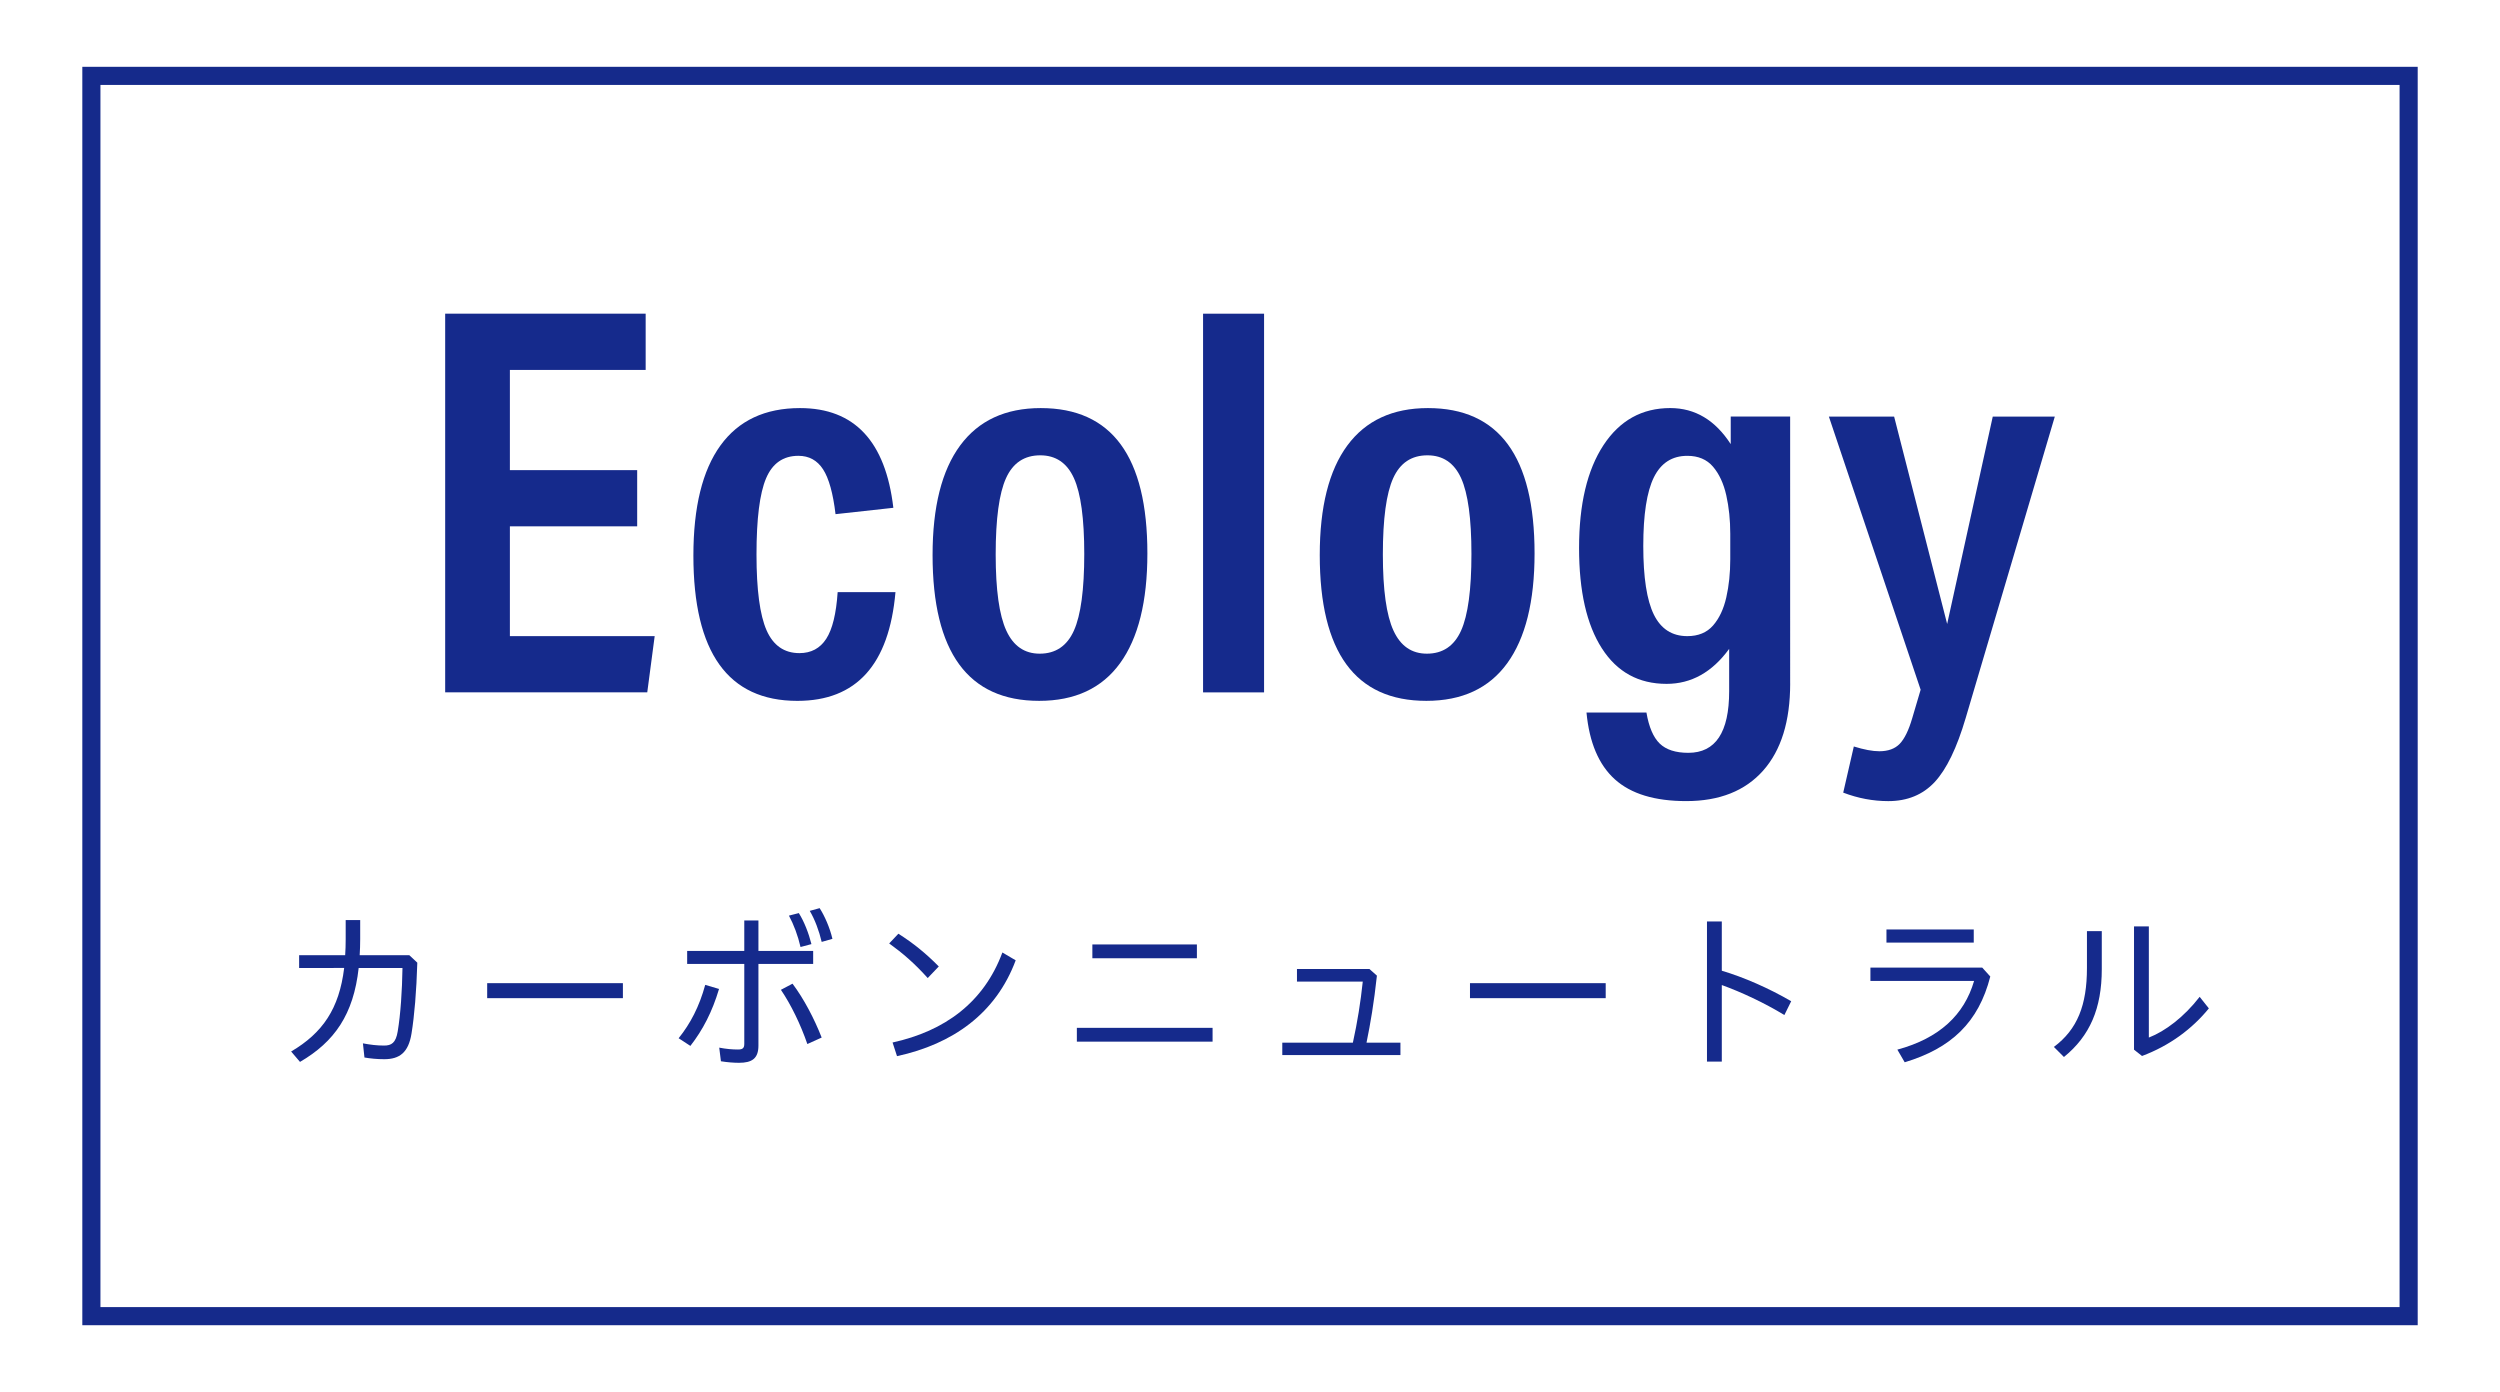
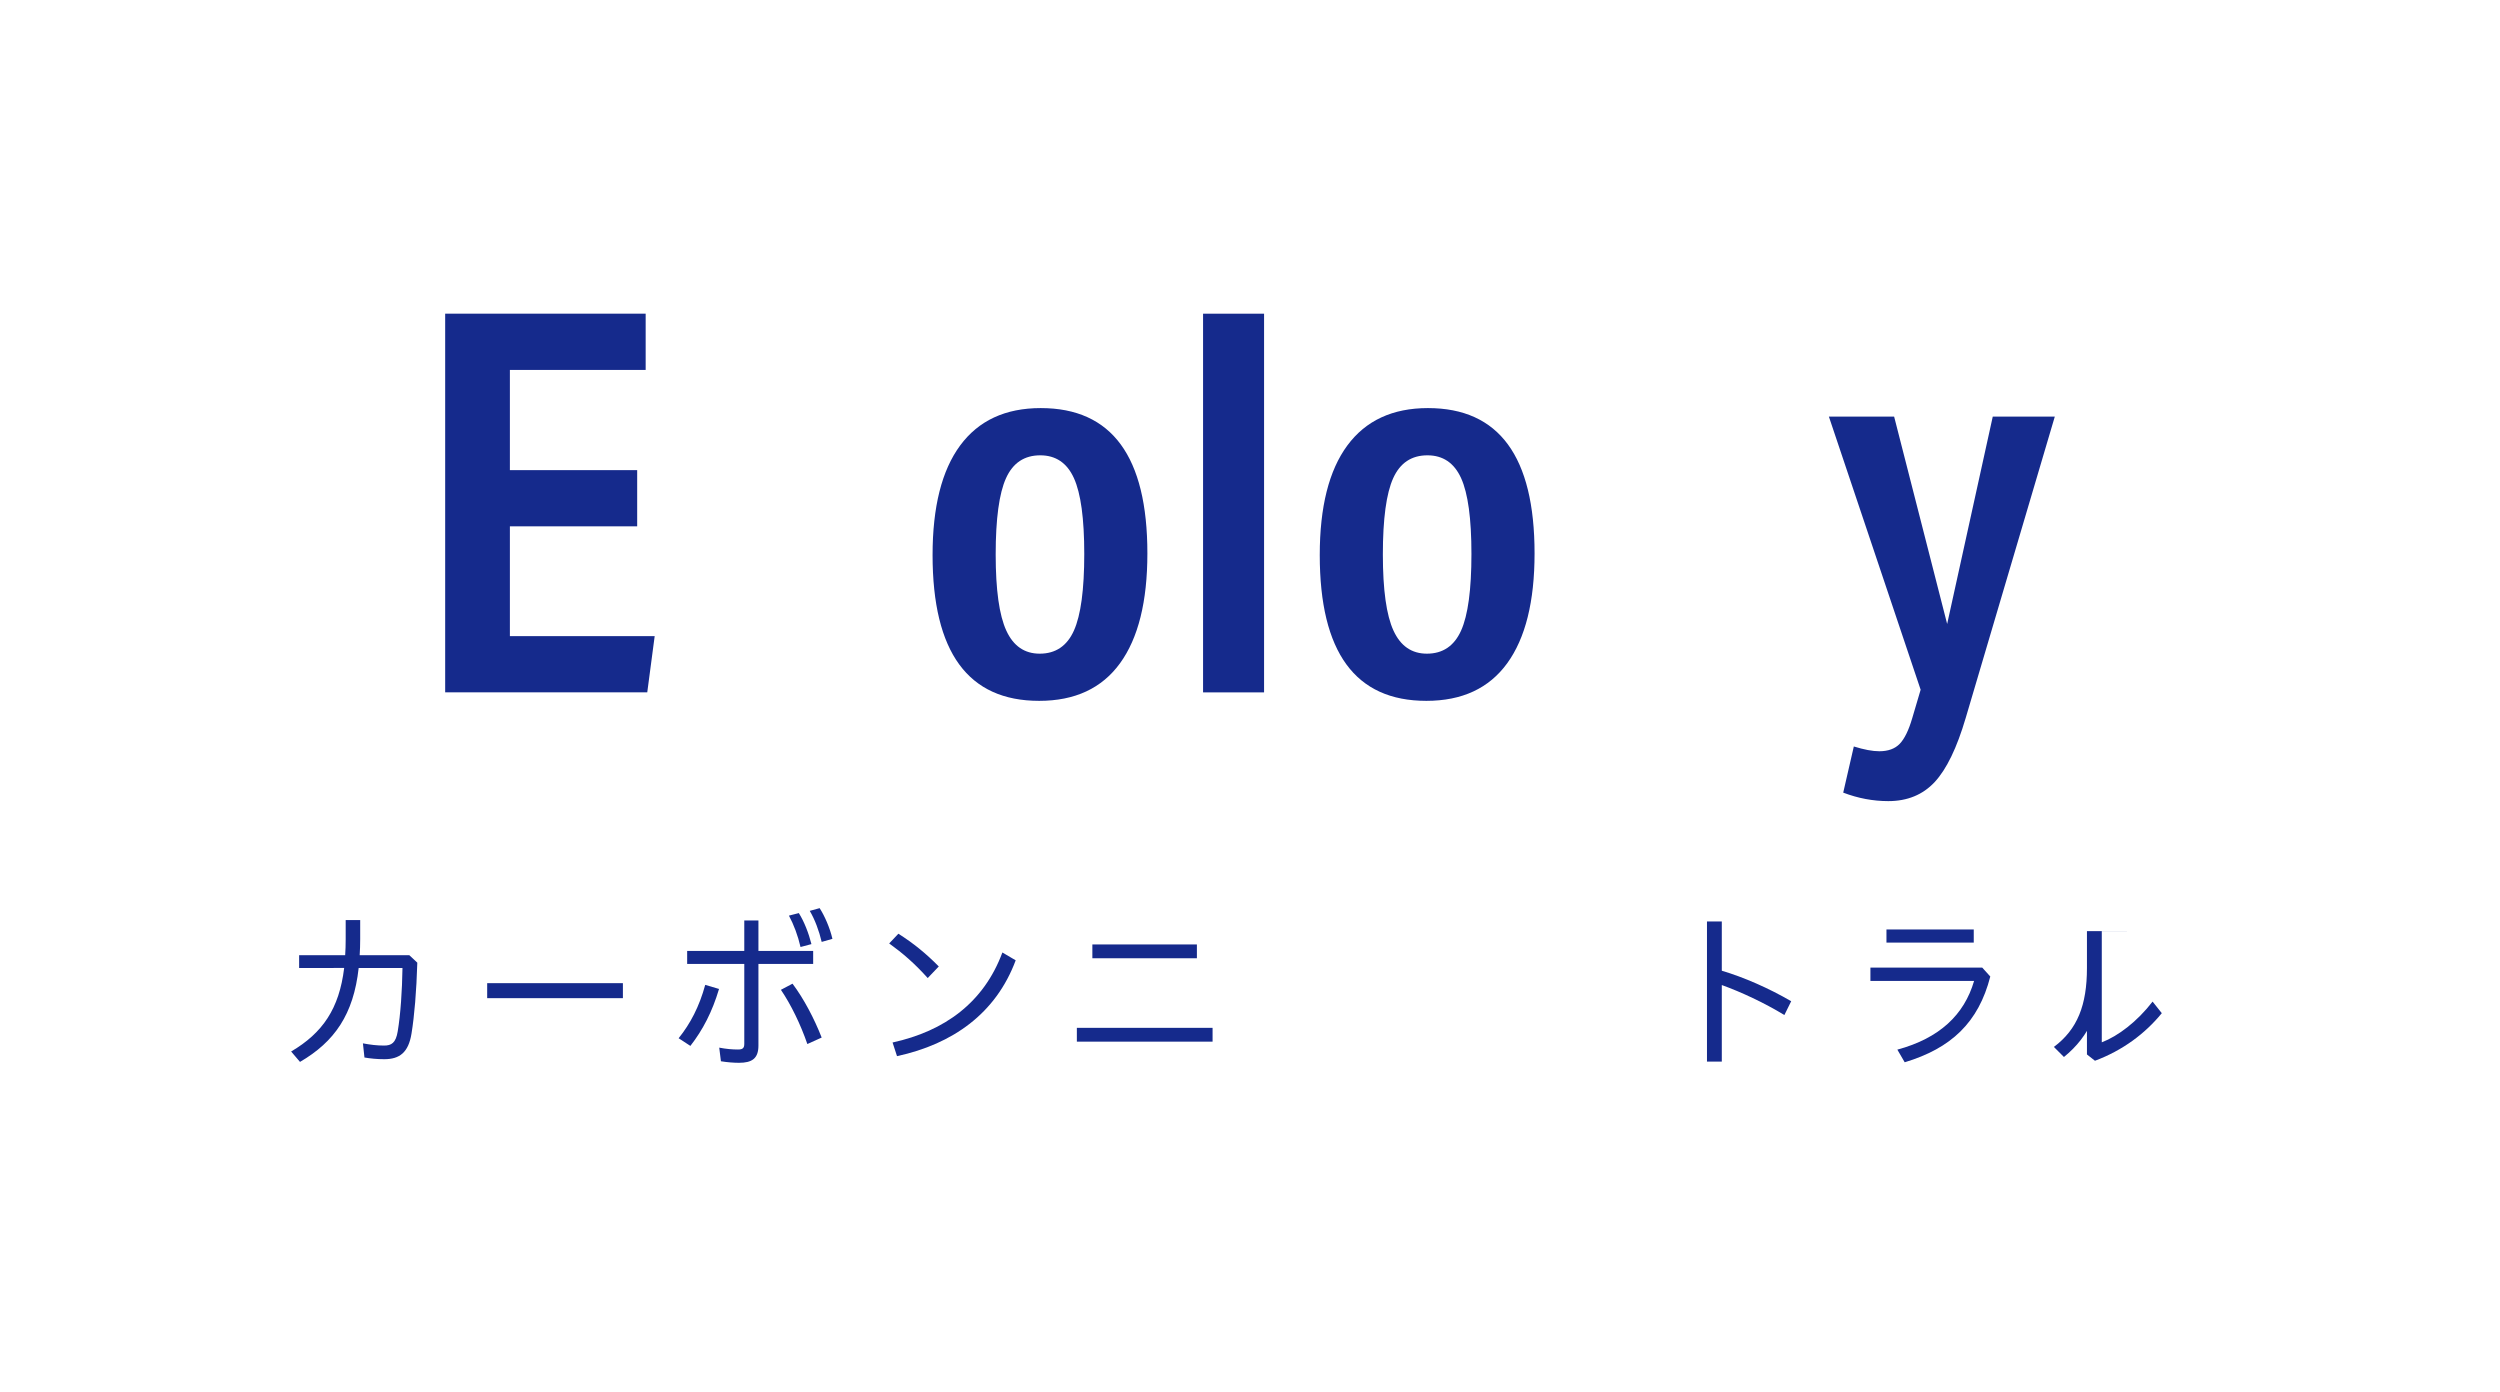
<svg xmlns="http://www.w3.org/2000/svg" version="1.1" id="レイヤー_1" x="0px" y="0px" width="132px" height="73.5px" viewBox="0 0 132 73.5" enable-background="new 0 0 132 73.5" xml:space="preserve">
  <g>
-     <rect x="4.825" y="4.006" fill="none" stroke="#152A8B" stroke-width="0.957" stroke-miterlimit="10" width="122.351" height="65.487" />
    <g>
      <path fill="#152A8C" d="M15.794,51.11v-0.675h2.431c0.019-0.27,0.027-0.549,0.027-0.846V48.58h0.766v1.008    c0,0.297-0.01,0.576-0.027,0.846h2.62l0.423,0.396c-0.045,1.513-0.153,2.8-0.307,3.745c-0.162,1-0.63,1.351-1.44,1.351    c-0.378,0-0.738-0.036-1.044-0.09l-0.081-0.747c0.387,0.072,0.729,0.117,1.116,0.117c0.388,0,0.621-0.135,0.721-0.748    c0.152-0.909,0.233-2.151,0.252-3.349h-2.313c-0.271,2.458-1.278,3.898-3.098,4.96l-0.468-0.549c1.665-0.981,2.539-2.26,2.8-4.411    H15.794z" />
      <path fill="#152A8C" d="M32.889,51.911v0.792h-7.166v-0.792H32.889z" />
      <path fill="#152A8C" d="M35.832,54.819c0.621-0.774,1.089-1.666,1.404-2.818l0.729,0.216c-0.36,1.207-0.855,2.161-1.513,3.007    L35.832,54.819z M36.282,50.894v-0.684h3.016v-1.611h0.747v1.611h2.89v0.684h-2.89v4.313c0,0.684-0.342,0.909-1.026,0.909    c-0.279,0-0.621-0.027-0.954-0.081l-0.09-0.72c0.369,0.072,0.693,0.099,0.99,0.099c0.234,0,0.333-0.063,0.333-0.297v-4.222H36.282    z M41.845,51.938c0.594,0.792,1.144,1.836,1.539,2.845l-0.756,0.342c-0.36-1.044-0.864-2.08-1.396-2.863L41.845,51.938z     M42.178,48.211c0.279,0.441,0.522,1.062,0.666,1.638l-0.576,0.153c-0.135-0.594-0.36-1.188-0.612-1.657L42.178,48.211z     M43.277,47.95c0.261,0.405,0.54,1.035,0.675,1.621l-0.567,0.162c-0.135-0.576-0.359-1.18-0.63-1.639L43.277,47.95z" />
      <path fill="#152A8C" d="M47.435,49.3c0.792,0.504,1.449,1.035,2.133,1.729l-0.585,0.612c-0.702-0.783-1.323-1.314-2.034-1.827    L47.435,49.3z M47.128,55.044c2.746-0.603,4.816-2.106,5.798-4.753l0.702,0.414c-1.044,2.809-3.322,4.42-6.266,5.06L47.128,55.044    z" />
      <path fill="#152A8C" d="M64.024,54.27v0.729h-7.166V54.27H64.024z M57.677,49.867h5.519v0.729h-5.519V49.867z" />
-       <path fill="#152A8C" d="M71.432,55.053c0.243-1.107,0.405-2.125,0.522-3.223H68.48v-0.667h3.825l0.396,0.351    c-0.153,1.423-0.342,2.53-0.549,3.538h1.791v0.657h-6.238v-0.657H71.432z" />
-       <path fill="#152A8C" d="M84.781,51.911v0.792h-7.166v-0.792H84.781z" />
      <path fill="#152A8C" d="M90.911,51.254c1.152,0.342,2.476,0.918,3.664,1.611l-0.36,0.729c-1.08-0.657-2.286-1.215-3.304-1.584    v4.042h-0.783v-7.4h0.783V51.254z" />
      <path fill="#152A8C" d="M105.087,51.56c-0.621,2.431-2.07,3.79-4.519,4.528l-0.388-0.667c2.224-0.603,3.529-1.836,4.052-3.628    h-5.474v-0.702h5.905L105.087,51.56z M104.214,49.075v0.693h-4.609v-0.693H104.214z" />
-       <path fill="#152A8C" d="M110.974,49.165v2.008c0,2.07-0.63,3.529-1.998,4.636l-0.531-0.531c1.242-0.927,1.746-2.206,1.746-4.168    v-1.945H110.974z M113.459,48.913v5.87c0.864-0.333,1.863-1.089,2.683-2.151l0.486,0.612c-0.883,1.081-2.062,1.963-3.529,2.512    l-0.423-0.333v-6.509H113.459z" />
+       <path fill="#152A8C" d="M110.974,49.165v2.008c0,2.07-0.63,3.529-1.998,4.636l-0.531-0.531c1.242-0.927,1.746-2.206,1.746-4.168    v-1.945H110.974z v5.87c0.864-0.333,1.863-1.089,2.683-2.151l0.486,0.612c-0.883,1.081-2.062,1.963-3.529,2.512    l-0.423-0.333v-6.509H113.459z" />
    </g>
    <g>
      <path fill="#152A8C" d="M23.505,16.563h10.586v2.968h-7.169v5.292h6.721v2.969h-6.721v5.797h7.645l-0.392,2.968h-10.67V16.563z" />
-       <path fill="#152A8C" d="M36.611,29.333c0-2.558,0.477-4.495,1.428-5.811c0.952-1.316,2.353-1.975,4.201-1.975    c2.875,0,4.518,1.755,4.929,5.265l-3.053,0.336c-0.131-1.102-0.35-1.891-0.658-2.367c-0.308-0.476-0.742-0.714-1.302-0.714    c-0.803,0-1.372,0.397-1.708,1.19c-0.336,0.794-0.505,2.133-0.505,4.019c0,1.867,0.178,3.202,0.532,4.005s0.934,1.204,1.736,1.204    c0.616,0,1.088-0.252,1.414-0.756c0.327-0.504,0.527-1.325,0.603-2.464h3.053c-0.337,3.828-2.063,5.741-5.181,5.741    C38.44,37.006,36.611,34.448,36.611,29.333z" />
      <path fill="#152A8C" d="M49.24,29.305c0-2.539,0.485-4.467,1.456-5.783c0.971-1.316,2.39-1.975,4.257-1.975    c3.753,0,5.629,2.558,5.629,7.673c0,2.539-0.481,4.471-1.442,5.797c-0.962,1.326-2.385,1.988-4.271,1.988    C51.116,37.006,49.24,34.439,49.24,29.305z M56.703,33.295c0.364-0.812,0.546-2.161,0.546-4.046c0-1.867-0.182-3.202-0.546-4.004    s-0.957-1.204-1.778-1.204c-0.84,0-1.442,0.401-1.806,1.204c-0.364,0.803-0.547,2.147-0.547,4.032    c0,1.867,0.187,3.207,0.561,4.019c0.373,0.813,0.961,1.218,1.765,1.218C55.737,34.513,56.339,34.107,56.703,33.295z" />
      <path fill="#152A8C" d="M63.522,16.563h3.221v19.995h-3.221V16.563z" />
      <path fill="#152A8C" d="M69.683,29.305c0-2.539,0.485-4.467,1.456-5.783c0.971-1.316,2.39-1.975,4.257-1.975    c3.753,0,5.629,2.558,5.629,7.673c0,2.539-0.481,4.471-1.442,5.797c-0.962,1.326-2.385,1.988-4.271,1.988    C71.559,37.006,69.683,34.439,69.683,29.305z M77.146,33.295c0.364-0.812,0.546-2.161,0.546-4.046    c0-1.867-0.182-3.202-0.546-4.004s-0.957-1.204-1.778-1.204c-0.84,0-1.442,0.401-1.806,1.204    c-0.364,0.803-0.547,2.147-0.547,4.032c0,1.867,0.187,3.207,0.561,4.019c0.373,0.813,0.961,1.218,1.765,1.218    C76.18,34.513,76.781,34.107,77.146,33.295z" />
-       <path fill="#152A8C" d="M94.522,36.082c0,1.998-0.476,3.533-1.428,4.606s-2.307,1.61-4.061,1.61c-1.662,0-2.918-0.383-3.767-1.148    c-0.85-0.766-1.35-1.942-1.499-3.529h3.165c0.13,0.766,0.364,1.312,0.7,1.638s0.84,0.49,1.512,0.49    c1.438,0,2.156-1.083,2.156-3.249v-2.24c-0.896,1.232-1.998,1.848-3.304,1.848c-1.476,0-2.614-0.625-3.417-1.876    c-0.803-1.25-1.204-3.015-1.204-5.293c0-2.314,0.43-4.125,1.288-5.433c0.858-1.307,2.035-1.96,3.528-1.96    c1.307,0,2.371,0.635,3.192,1.904v-1.456h3.137V36.082z M90.448,24.642c-0.327-0.383-0.78-0.574-1.358-0.574    c-0.803,0-1.391,0.378-1.765,1.134c-0.373,0.756-0.56,1.965-0.56,3.626s0.187,2.87,0.56,3.626    c0.374,0.756,0.962,1.134,1.765,1.134c0.578,0,1.031-0.187,1.358-0.56c0.326-0.374,0.56-0.868,0.7-1.484    c0.14-0.616,0.21-1.288,0.21-2.016v-1.344c0-0.728-0.07-1.405-0.21-2.03C91.008,25.529,90.774,25.025,90.448,24.642z" />
      <path fill="#152A8C" d="M103.791,37.902c-0.467,1.586-1.013,2.716-1.639,3.389c-0.625,0.672-1.442,1.008-2.45,1.008    c-0.803,0-1.596-0.149-2.38-0.448l0.56-2.437c0.541,0.168,0.989,0.252,1.345,0.252c0.466,0,0.826-0.131,1.078-0.392    c0.252-0.262,0.471-0.709,0.658-1.344l0.447-1.512l-4.845-14.422h3.445l2.8,10.95l2.408-10.95h3.276L103.791,37.902z" />
    </g>
  </g>
</svg>